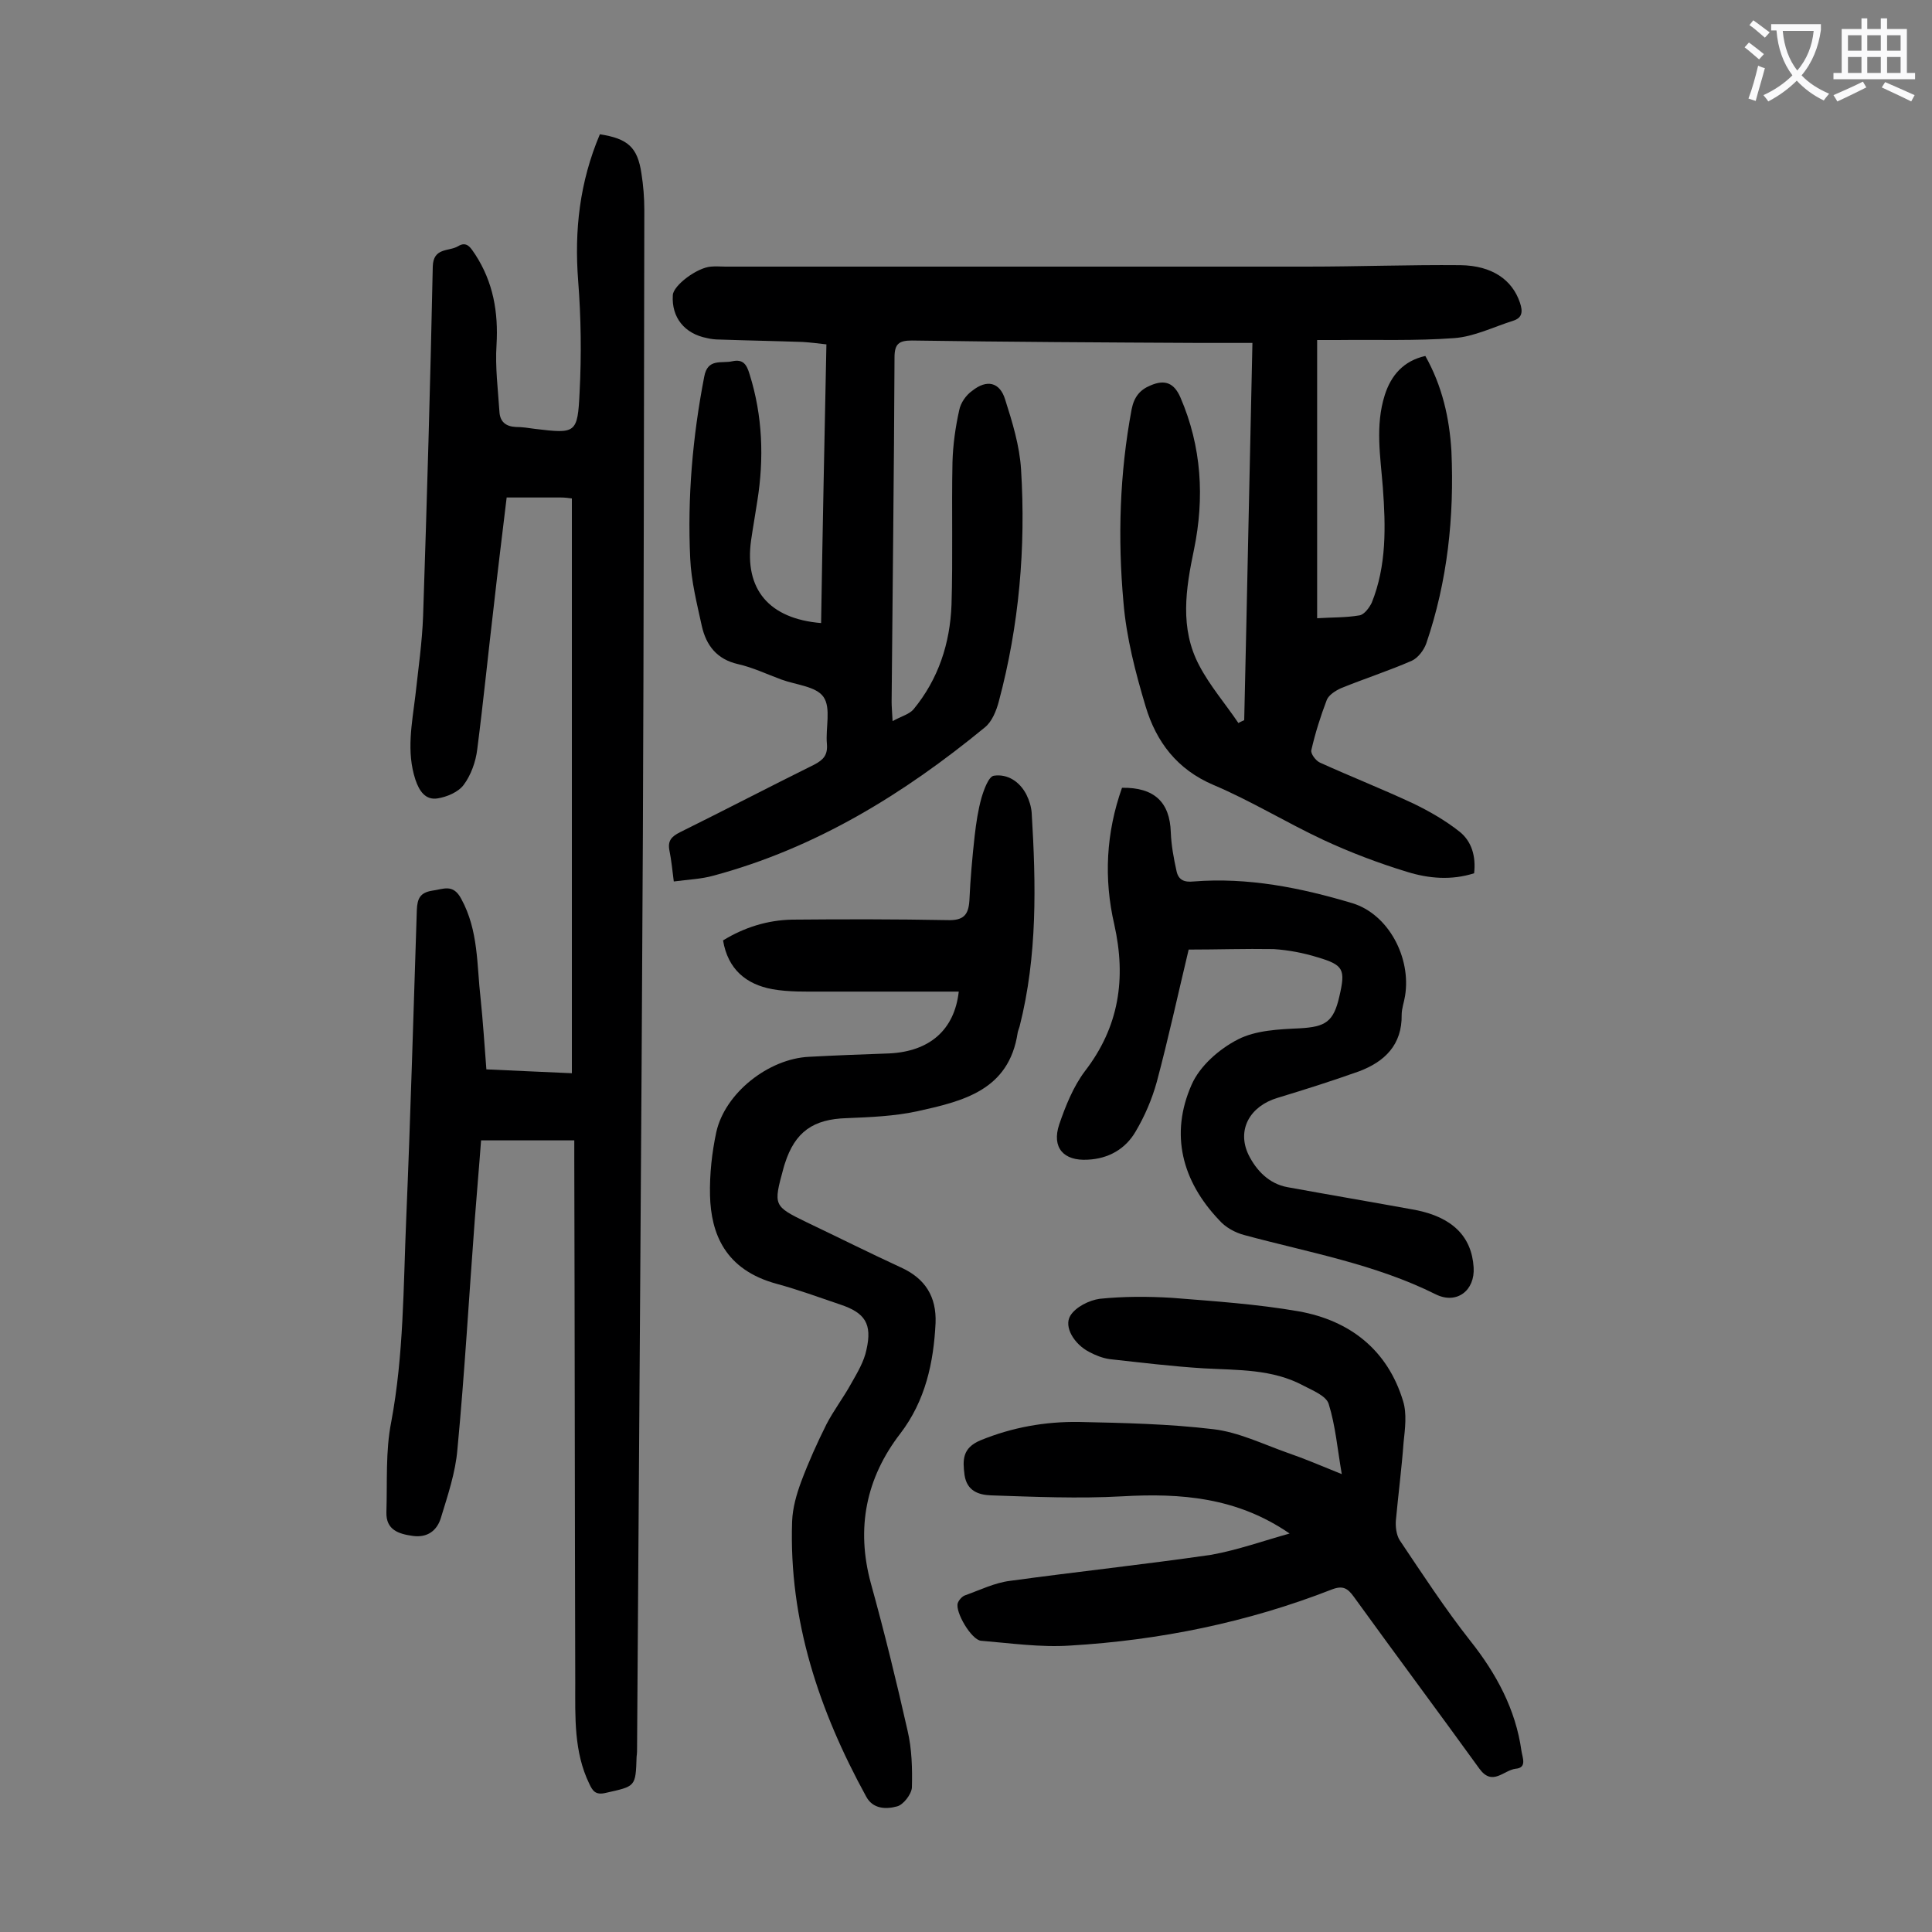
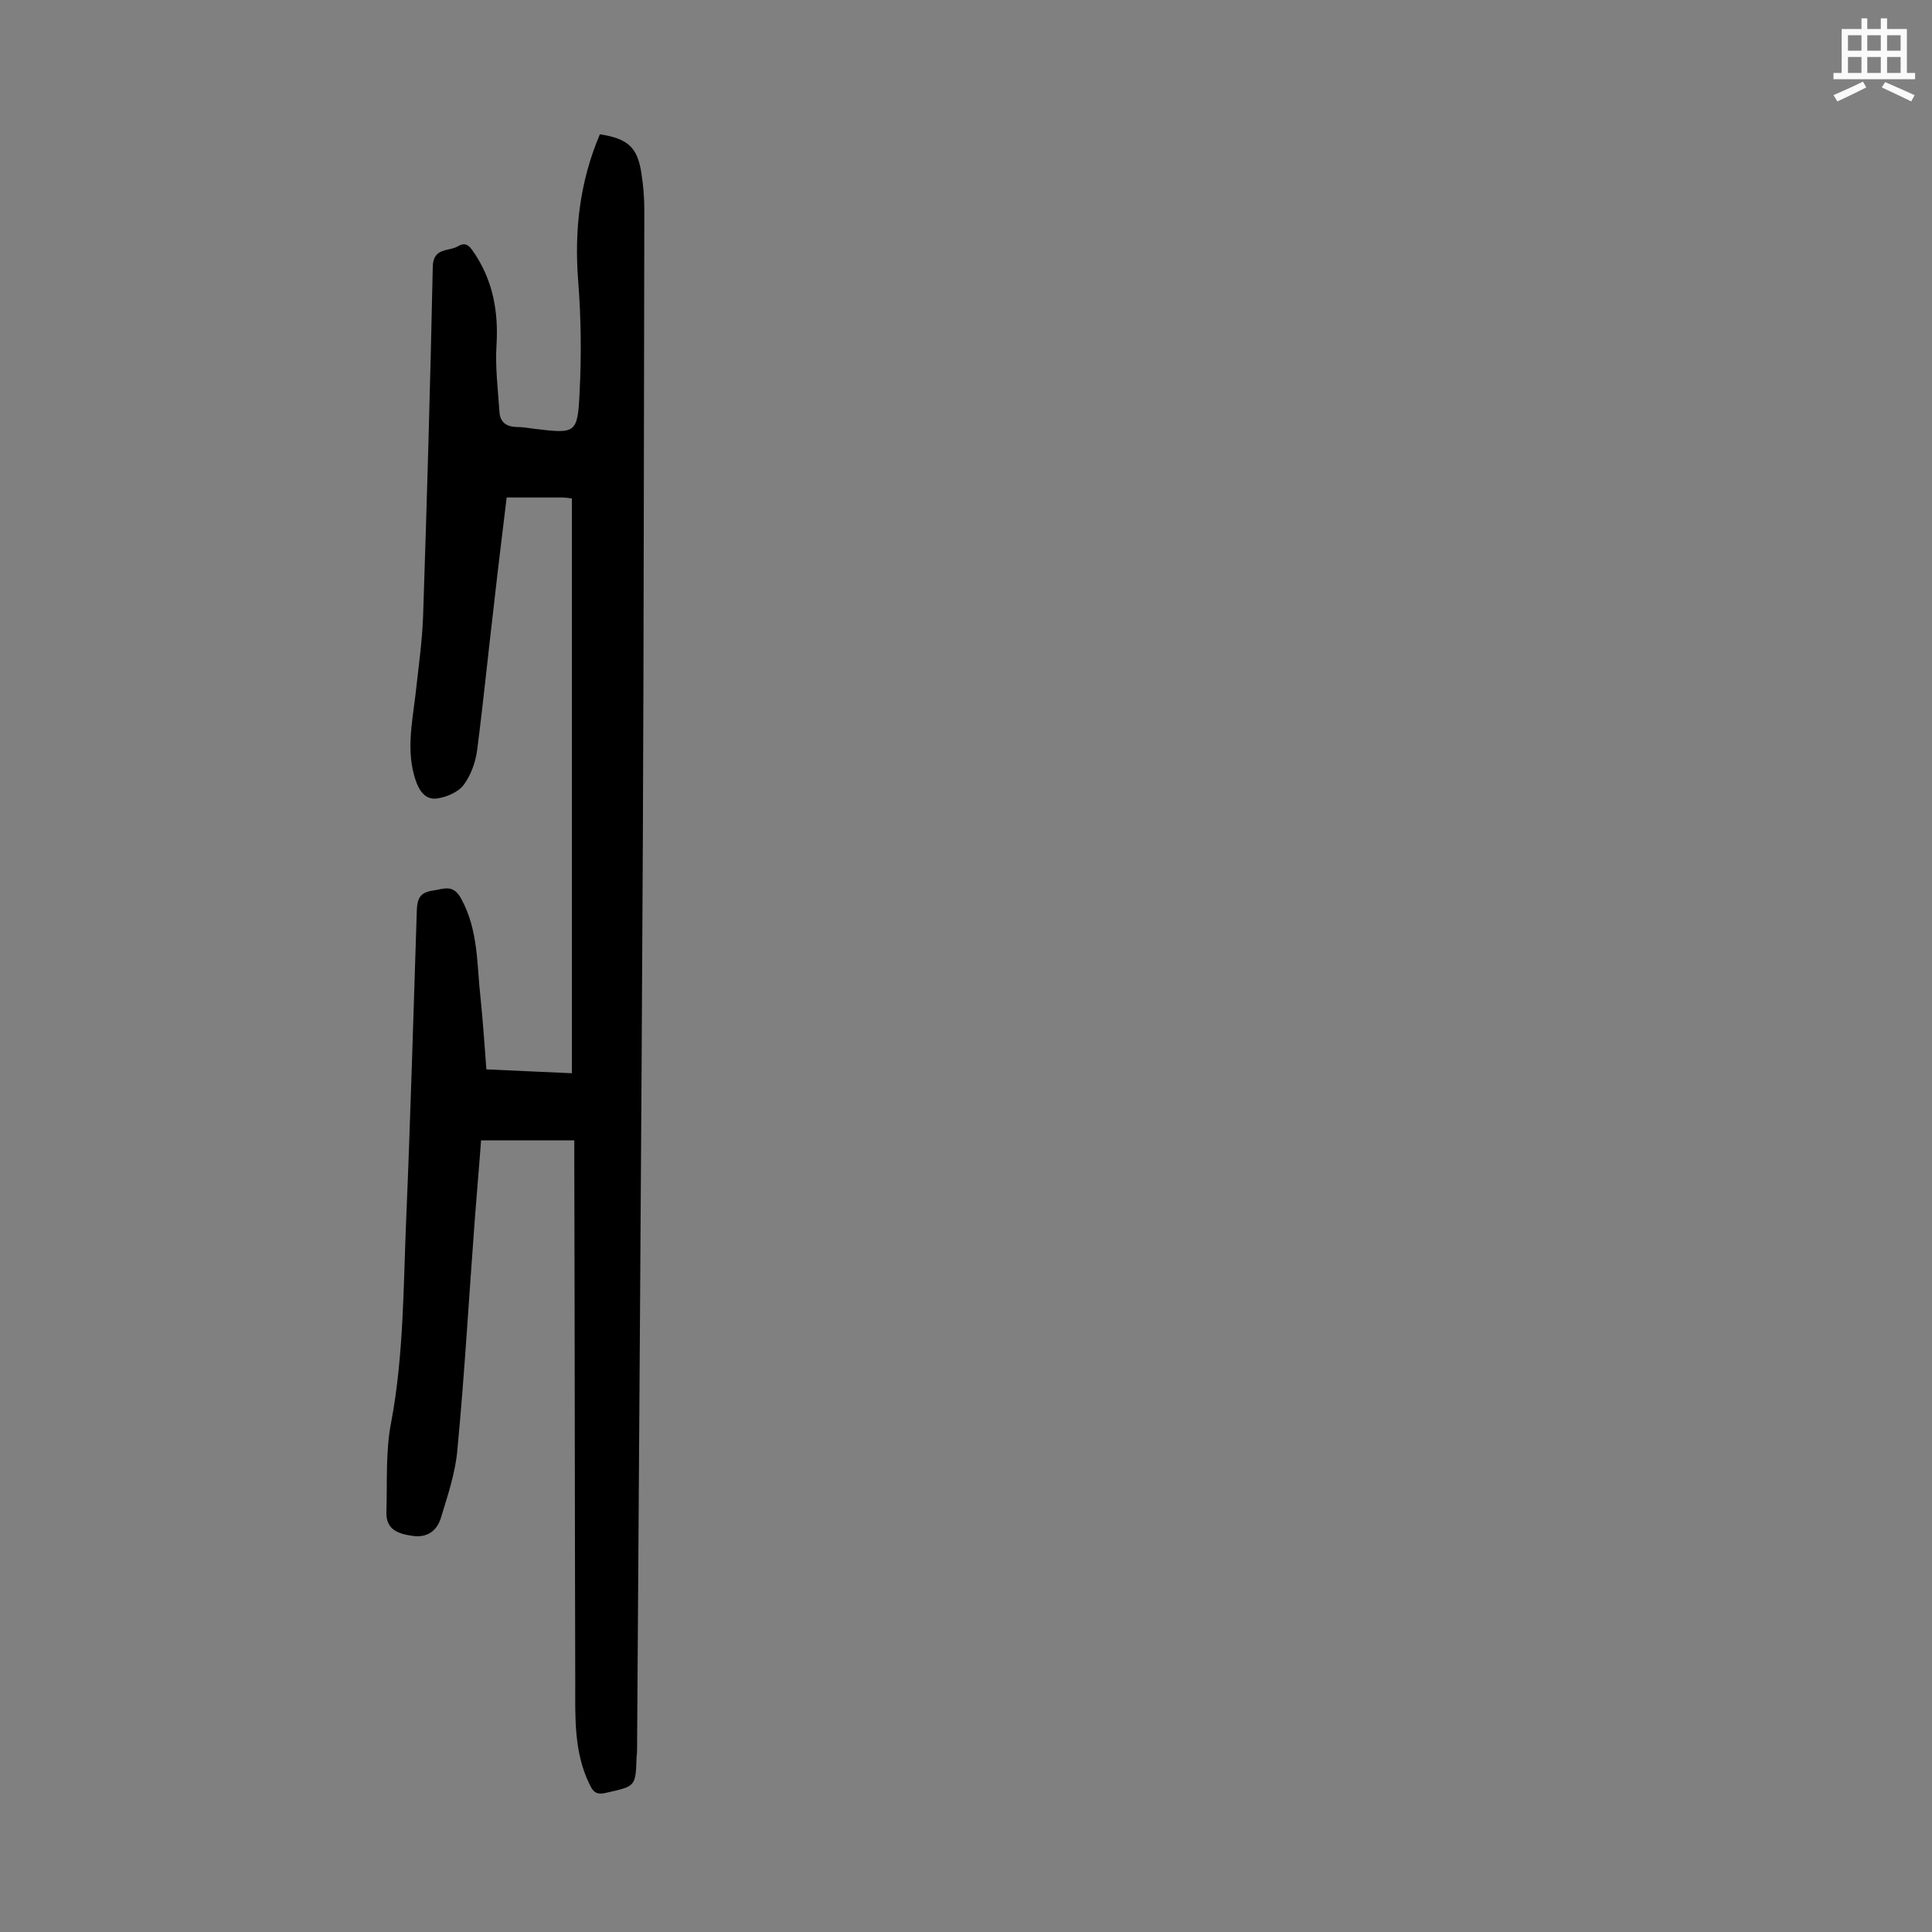
<svg xmlns="http://www.w3.org/2000/svg" enable-background="new 0 0 400 400" viewBox="0 0 400 400">
  <rect x="0" y="0" width="400" height="400" fill="#808080" stroke="none" />
  <g fill="#000001">
-     <path d="m257.6 149.1c.6-25.8 1.1-51.6 1.7-78.1-3.8 0-7.3 0-10.8 0-19.9-.1-39.8-.2-59.7-.5-2.7 0-3.6.7-3.6 3.5-.1 23.8-.4 47.5-.6 71.3 0 1 .1 2 .2 4 1.8-1 3.4-1.4 4.3-2.4 5.2-6.3 7.6-13.7 7.9-21.7.3-9.8 0-19.7.2-29.5.1-3.6.6-7.2 1.4-10.8.3-1.5 1.4-3.1 2.7-4 3-2.4 5.7-1.8 6.8 1.8 1.5 4.7 3 9.6 3.3 14.5 1 16.2-.4 32.3-4.6 48-.5 1.9-1.4 4.2-2.9 5.4-16.8 13.8-35 25-56.2 30.7-2.5.7-5.2.8-8.2 1.2-.3-2.4-.5-4.4-.9-6.4s.4-2.9 2.2-3.8c9.3-4.6 18.5-9.4 27.8-14 1.9-1 2.8-2 2.6-4.3-.3-3.3.9-7.4-.7-9.7-1.5-2.2-5.7-2.5-8.7-3.6s-5.9-2.5-9-3.2c-4.4-1-6.6-3.9-7.5-7.9-1-4.6-2.2-9.3-2.4-14-.6-12.6.5-25.2 2.9-37.6.7-3.9 3.6-2.7 5.8-3.2 2.3-.5 3 .7 3.6 2.7 2.7 8.6 3 17.4 1.6 26.2-.4 2.7-.9 5.4-1.3 8.2-1.4 10.1 3.7 16.2 14.5 17.1.3-19.1.7-38.2 1.1-57.7-1.7-.2-3.3-.4-4.9-.5-5.7-.2-11.5-.3-17.2-.5-.9 0-1.8-.1-2.6-.3-4.7-.9-7.4-4.3-7.1-8.9.1-2 5-5.7 7.9-5.9 1-.1 2 0 3 0h120.4c10.6 0 21.2-.4 31.8-.3 6.5.1 10.7 3 12.3 7.8.6 1.8.5 3.1-1.4 3.7-4.1 1.3-8.1 3.3-12.2 3.6-8 .6-16.1.3-24.2.4-1.3 0-2.6 0-4.2 0v57.6c3-.2 5.9-.1 8.8-.6 1-.2 2-1.6 2.5-2.6 3.1-7.7 2.9-15.8 2.3-23.9-.5-6.4-1.6-12.8.4-19.1 1.3-4.1 3.9-7.1 8.4-8.1 3.5 6.2 5 12.9 5.4 19.7.6 13.6-.8 26.9-5.2 39.8-.5 1.4-1.7 3-3 3.6-4.8 2.1-9.8 3.7-14.7 5.7-1.1.5-2.5 1.4-2.9 2.4-1.3 3.4-2.4 6.9-3.2 10.4-.2.7.9 2.2 1.8 2.6 6.4 2.9 13 5.5 19.4 8.5 3.3 1.6 6.6 3.5 9.5 5.8 2.5 2 3.4 5.1 3 8.6-4.7 1.5-9.4 1.1-13.9-.3-5.9-1.8-11.7-4-17.3-6.6-7.7-3.6-15-8.1-22.8-11.4-7.5-3.2-11.8-8.9-14-16.2-2.1-7-4-14.3-4.6-21.6-1.2-13.3-.8-26.7 1.7-40 .5-2.5 1.7-4 3.9-4.9 3-1.3 4.9-.5 6.2 2.5 4.4 10.2 5 20.8 2.8 31.5-1.7 8.1-3 16.3 1.1 24 2.2 4.2 5.4 7.9 8.1 11.9.3-.2.8-.4 1.2-.6z" />
    <path d="m124.2 27.8c5.8.9 7.8 2.7 8.6 8.1.4 2.5.6 5.1.6 7.6-.1 43.1-.1 86.3-.3 129.4-.3 62.9-.8 125.8-1.2 188.8 0 .7 0 1.3-.1 2-.2 6.3-.2 6.1-6.4 7.5-2.1.5-2.7-.4-3.4-1.9-3.2-6.6-2.9-13.8-2.9-20.8-.1-36.1-.1-72.1-.2-108.2 0-1.3 0-2.6 0-4.2-6.5 0-12.7 0-19.3 0-.4 5.5-.9 11-1.3 16.4-1.2 15.9-2.1 31.8-3.6 47.6-.4 4.8-2 9.5-3.4 14.1-.8 2.7-2.8 4.2-5.8 3.8-2.9-.4-5.6-1.2-5.5-4.9.2-6.3-.2-12.7 1-18.7 2.6-13.9 2.5-27.9 3.1-42 .9-21.3 1.5-42.7 2.2-64 .1-2.4.7-3.6 3.2-4 2.3-.3 4.3-1.5 6 1.7 3.6 6.6 3.2 13.7 4 20.6.5 4.8.8 9.6 1.2 14.7 5.9.3 11.5.5 17.7.8 0-39.8 0-79.3 0-119-.6-.1-1.5-.2-2.3-.2-3.6 0-7.2 0-11.2 0-.9 7.5-1.8 14.7-2.6 21.9-1.2 10.1-2.2 20.2-3.5 30.3-.3 2.5-1.3 5.3-2.8 7.3-1.1 1.5-3.5 2.5-5.4 2.8-2.5.4-3.8-1.5-4.6-3.9-1.9-5.8-.7-11.6 0-17.4.6-5.5 1.4-11 1.6-16.5.8-24.1 1.5-48.2 2-72.3.1-4 3.3-3.1 5.2-4.2 1.9-1.2 2.7.4 3.6 1.7 3.7 5.7 4.8 11.9 4.4 18.7-.3 4.6.3 9.2.6 13.8.1 2.1 1.3 3.1 3.4 3.2 1.3 0 2.6.2 4 .4 8.4 1 8.8 1 9.2-7.6.4-7.7.3-15.4-.3-23.1-.8-10.4.3-20.4 4.5-30.3z" />
-     <path d="m198.5 205.3c-9.4 0-18.8 0-28.1 0-3.5 0-7.1.1-10.5-.5-5.4-1-9.2-4.1-10.2-10.1 4.4-2.7 9.2-4.2 14.3-4.3 10.7-.1 21.5-.1 32.2.1 3.2.1 4.3-1 4.5-4 .2-4.5.6-9 1.1-13.5.3-2.6.7-5.3 1.4-7.8.5-1.7 1.5-4.5 2.6-4.6 2.8-.4 5.3 1.2 6.7 3.9.6 1.2 1 2.5 1.1 3.8.9 14.8 1.2 29.6-2.5 44.2-.1.4-.3.8-.4 1.3-1.8 12-11.4 14.2-20.9 16.3-4.7 1-9.6 1.2-14.5 1.4-6.9.2-10.7 2.8-12.8 9.4-.1.3-.2.6-.3 1-2.1 7.7-2.1 7.8 4.9 11.2 6.5 3.1 12.9 6.3 19.4 9.3 5.1 2.3 7.4 6.1 7.2 11.5-.4 8.2-2.1 16.1-7.3 22.9-7.1 9.2-9.2 19.6-6.1 31 2.8 10.1 5.3 20.3 7.6 30.5.9 3.8 1 7.9.9 11.8-.1 1.4-1.8 3.6-3.1 3.9-2.2.6-5 .6-6.4-2.1-9.7-17.7-16-36.4-15.3-56.9.1-2.8.9-5.6 1.9-8.3 1.5-4 3.3-8 5.2-11.8 1.5-2.9 3.5-5.5 5.1-8.4 1.3-2.3 2.7-4.6 3.2-7.1 1.2-5.3-.3-7.6-5.4-9.3-4.4-1.5-8.8-3.1-13.2-4.3-10.7-2.9-13.6-10.4-13.8-18.3-.1-4.4.4-8.9 1.3-13.1 1.8-8.1 10.8-15.2 19.2-15.6 5.5-.3 11-.5 16.6-.7 8.3-.4 13.5-4.8 14.4-12.8z" />
-     <path d="m267 317.5c-10.9-7.5-22.5-8.4-34.7-7.7-9 .5-18.1.1-27.1-.2-2.6-.1-5-.9-5.5-4.2-.4-3.1-.5-5.6 3.3-7.2 6.6-2.7 13.4-3.9 20.4-3.8 9.3.2 18.6.4 27.8 1.5 5.2.6 10.3 3.1 15.4 4.9 3.5 1.2 7 2.7 11.2 4.4-.9-5.2-1.3-10-2.7-14.5-.5-1.7-3.3-2.8-5.2-3.8-6.5-3.5-13.6-3.2-20.7-3.6-6.5-.4-13-1.2-19.4-1.9-1.5-.2-3-.8-4.3-1.5-3.1-1.6-5.3-5.2-3.9-7.5 1.1-1.8 3.9-3.2 6.1-3.5 4.9-.5 9.9-.5 14.9-.2 8.8.7 17.7 1.3 26.3 2.8 10.6 1.9 18.4 8 21.6 18.6.8 2.6.4 5.7.1 8.5-.4 5.4-1.1 10.8-1.6 16.2-.1 1.3.1 3 .8 4.1 4.7 7 9.4 14.2 14.6 20.8 5.4 6.8 9.4 14.2 10.6 22.8.2 1.4 1.2 3.5-1.2 3.7-2.5.3-4.8 3.7-7.5 0-8.6-11.9-17.4-23.7-26-35.6-1.3-1.8-2.3-2.4-4.6-1.5-17.4 6.8-35.6 10.5-54.2 11.6-6.1.4-12.3-.5-18.4-1-2-.2-5.4-6-4.8-7.8.2-.6.9-1.4 1.5-1.6 3.1-1.1 6.1-2.6 9.3-3 13.9-1.9 27.9-3.4 41.7-5.4 5.5-1 10.8-2.9 16.2-4.4z" />
-     <path d="m246.1 196.6c-2.2 9.2-4.2 18.4-6.6 27.4-1 3.6-2.5 7.1-4.4 10.3-2.1 3.6-5.6 5.6-9.9 5.8-5 .3-7.5-2.5-5.9-7.3 1.3-3.8 2.9-7.8 5.3-11 7.1-9.2 8.6-19.2 6.1-30.4-2.2-9.5-1.7-19 1.6-28.3 6.7-.1 9.9 3 10.1 9.2.1 2.7.6 5.4 1.2 8.1.4 1.8 1.6 2.3 3.5 2.1 11.3-.9 22.2 1.3 32.9 4.5 7.5 2.3 12.2 11.3 10.9 19.2-.2 1.3-.7 2.6-.7 3.9.1 6.2-3.5 9.7-8.8 11.7-5.6 2-11.3 3.8-16.9 5.5-5.7 1.7-8.5 6.6-6 11.8 1.6 3.2 4.2 6 8.1 6.7 8.8 1.6 17.6 3.1 26.4 4.7 7.7 1.5 11.7 5.5 12.1 11.9.3 4.8-3.5 7.7-7.8 5.6-12.6-6.3-26.4-8.7-39.7-12.3-1.9-.5-3.9-1.6-5.2-3.1-7.7-8.1-10.2-17.8-5.7-28 1.7-3.9 5.7-7.4 9.6-9.4 3.7-1.9 8.5-2.1 12.8-2.3 5.3-.3 7-1.3 8.2-6.6 1.3-5.6.9-6.5-4.5-8.1-2.9-.9-6-1.5-9.1-1.7-6-.1-11.7.1-17.6.1z" />
  </g>
-   <path d="m362.1 8.8c1.1.8 2.1 1.6 3.1 2.4l-1 1.1c-1.3-1.1-2.3-2-3-2.5zm1.9 4.8c.5.2.9.4 1.4.5-.6 2.3-1.3 4.5-1.9 6.8l-1.5-.5c.8-2.1 1.4-4.3 2-6.8zm-1-9.4c1.3.9 2.4 1.8 3.4 2.5l-1 1.1c-1.4-1.2-2.4-2.1-3.2-2.6zm3.7 2.2v-1.4h10.3v1.2c-.5 3.6-1.8 6.8-4 9.4 1.5 1.6 3.4 2.8 5.7 3.8-.3.4-.7.8-1.1 1.4-2.3-1.1-4.1-2.5-5.6-4.1-1.6 1.6-3.6 3.1-5.9 4.3-.3-.5-.7-.9-1-1.3 2.4-1.1 4.4-2.5 6-4.1-1.9-2.5-3-5.6-3.3-9.3h-1.1zm8.8 0h-6.4c.3 3.3 1.3 6 3 8.2 2-2.3 3.1-5.1 3.4-8.2z" fill="#fafafb" />
  <path d="m385.3 3.8h1.3v2.2h2.8v-2.2h1.3v2.2h4.1v9.1h1.7v1.3h-16.9v-1.3h1.7v-9.1h4.1v-2.2zm.4 13.1.7 1.2c-1.8.9-3.8 1.9-6 2.9-.2-.4-.5-.8-.8-1.3 2.3-1 4.3-1.9 6.1-2.8zm-3.1-6.4h2.8v-3.2h-2.8zm0 4.6h2.8v-3.3h-2.8zm4-4.6h2.8v-3.2h-2.8zm0 4.6h2.8v-3.3h-2.8zm3.7 1.9c2.1.9 4.1 1.8 6.1 2.7l-.7 1.3c-2.2-1.1-4.2-2-6.1-2.9zm3.2-9.7h-2.8v3.2h2.8zm-2.8 7.8h2.8v-3.3h-2.8z" fill="#fafafb" />
</svg>